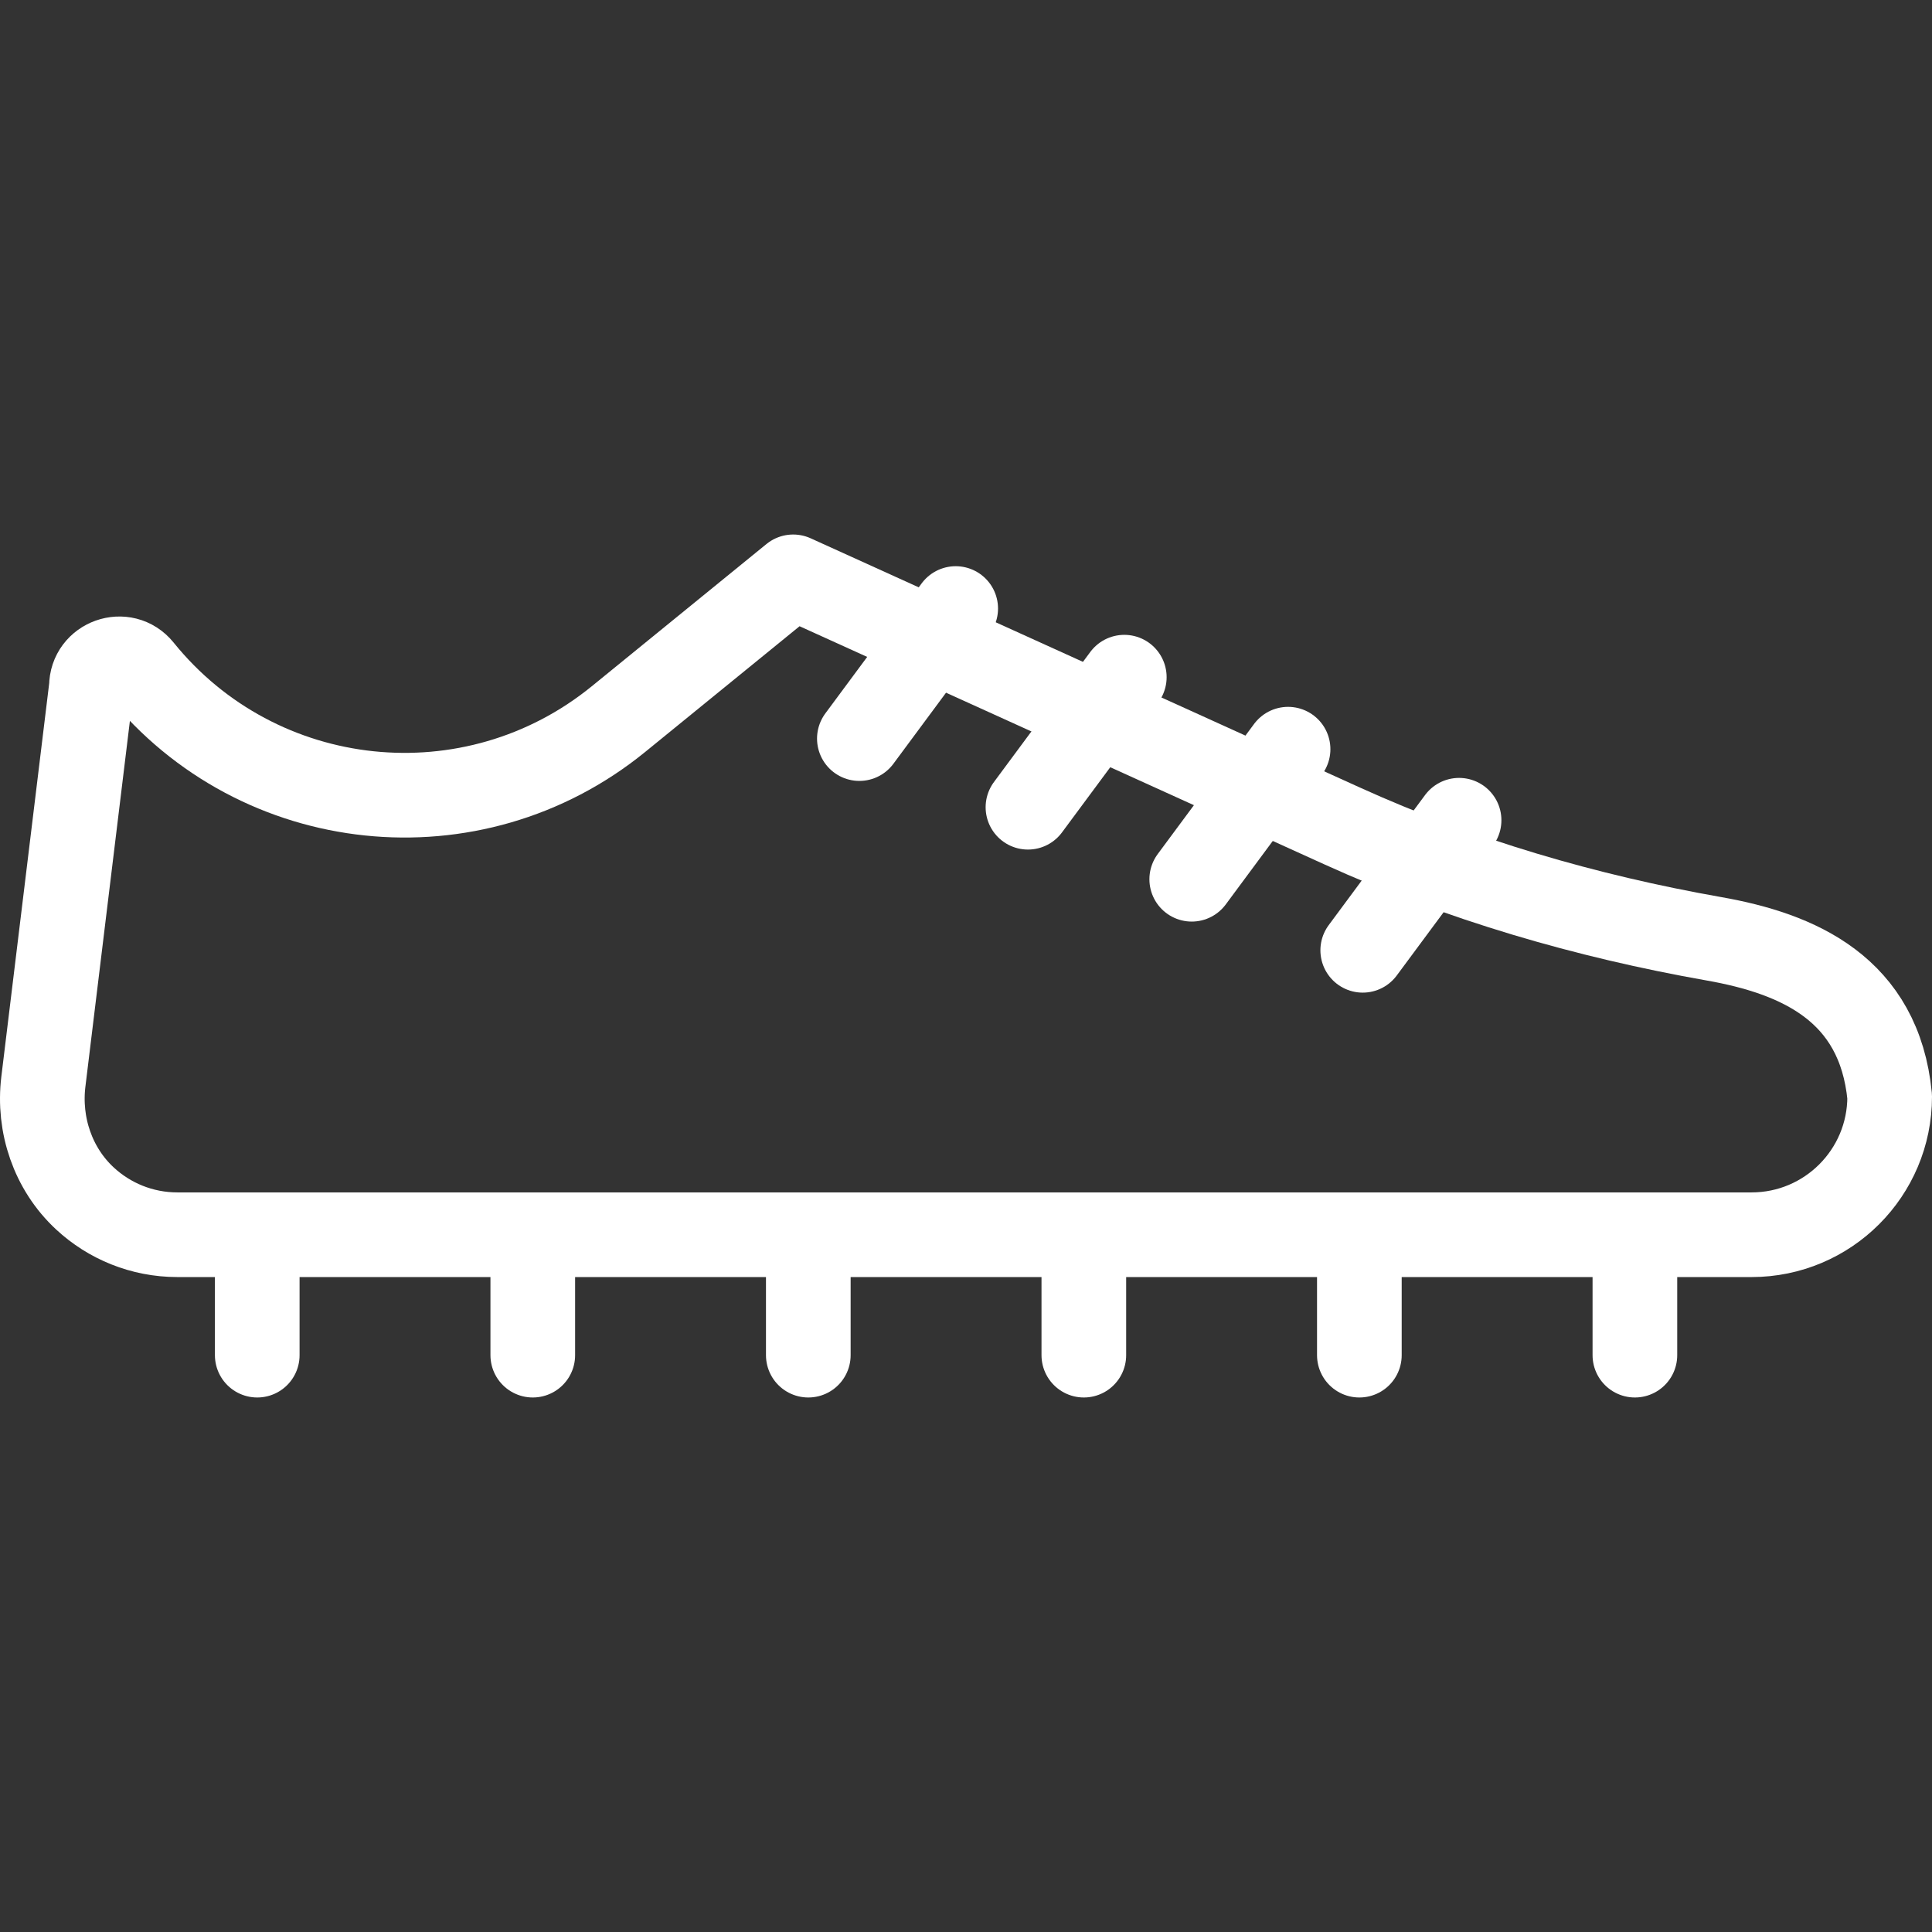
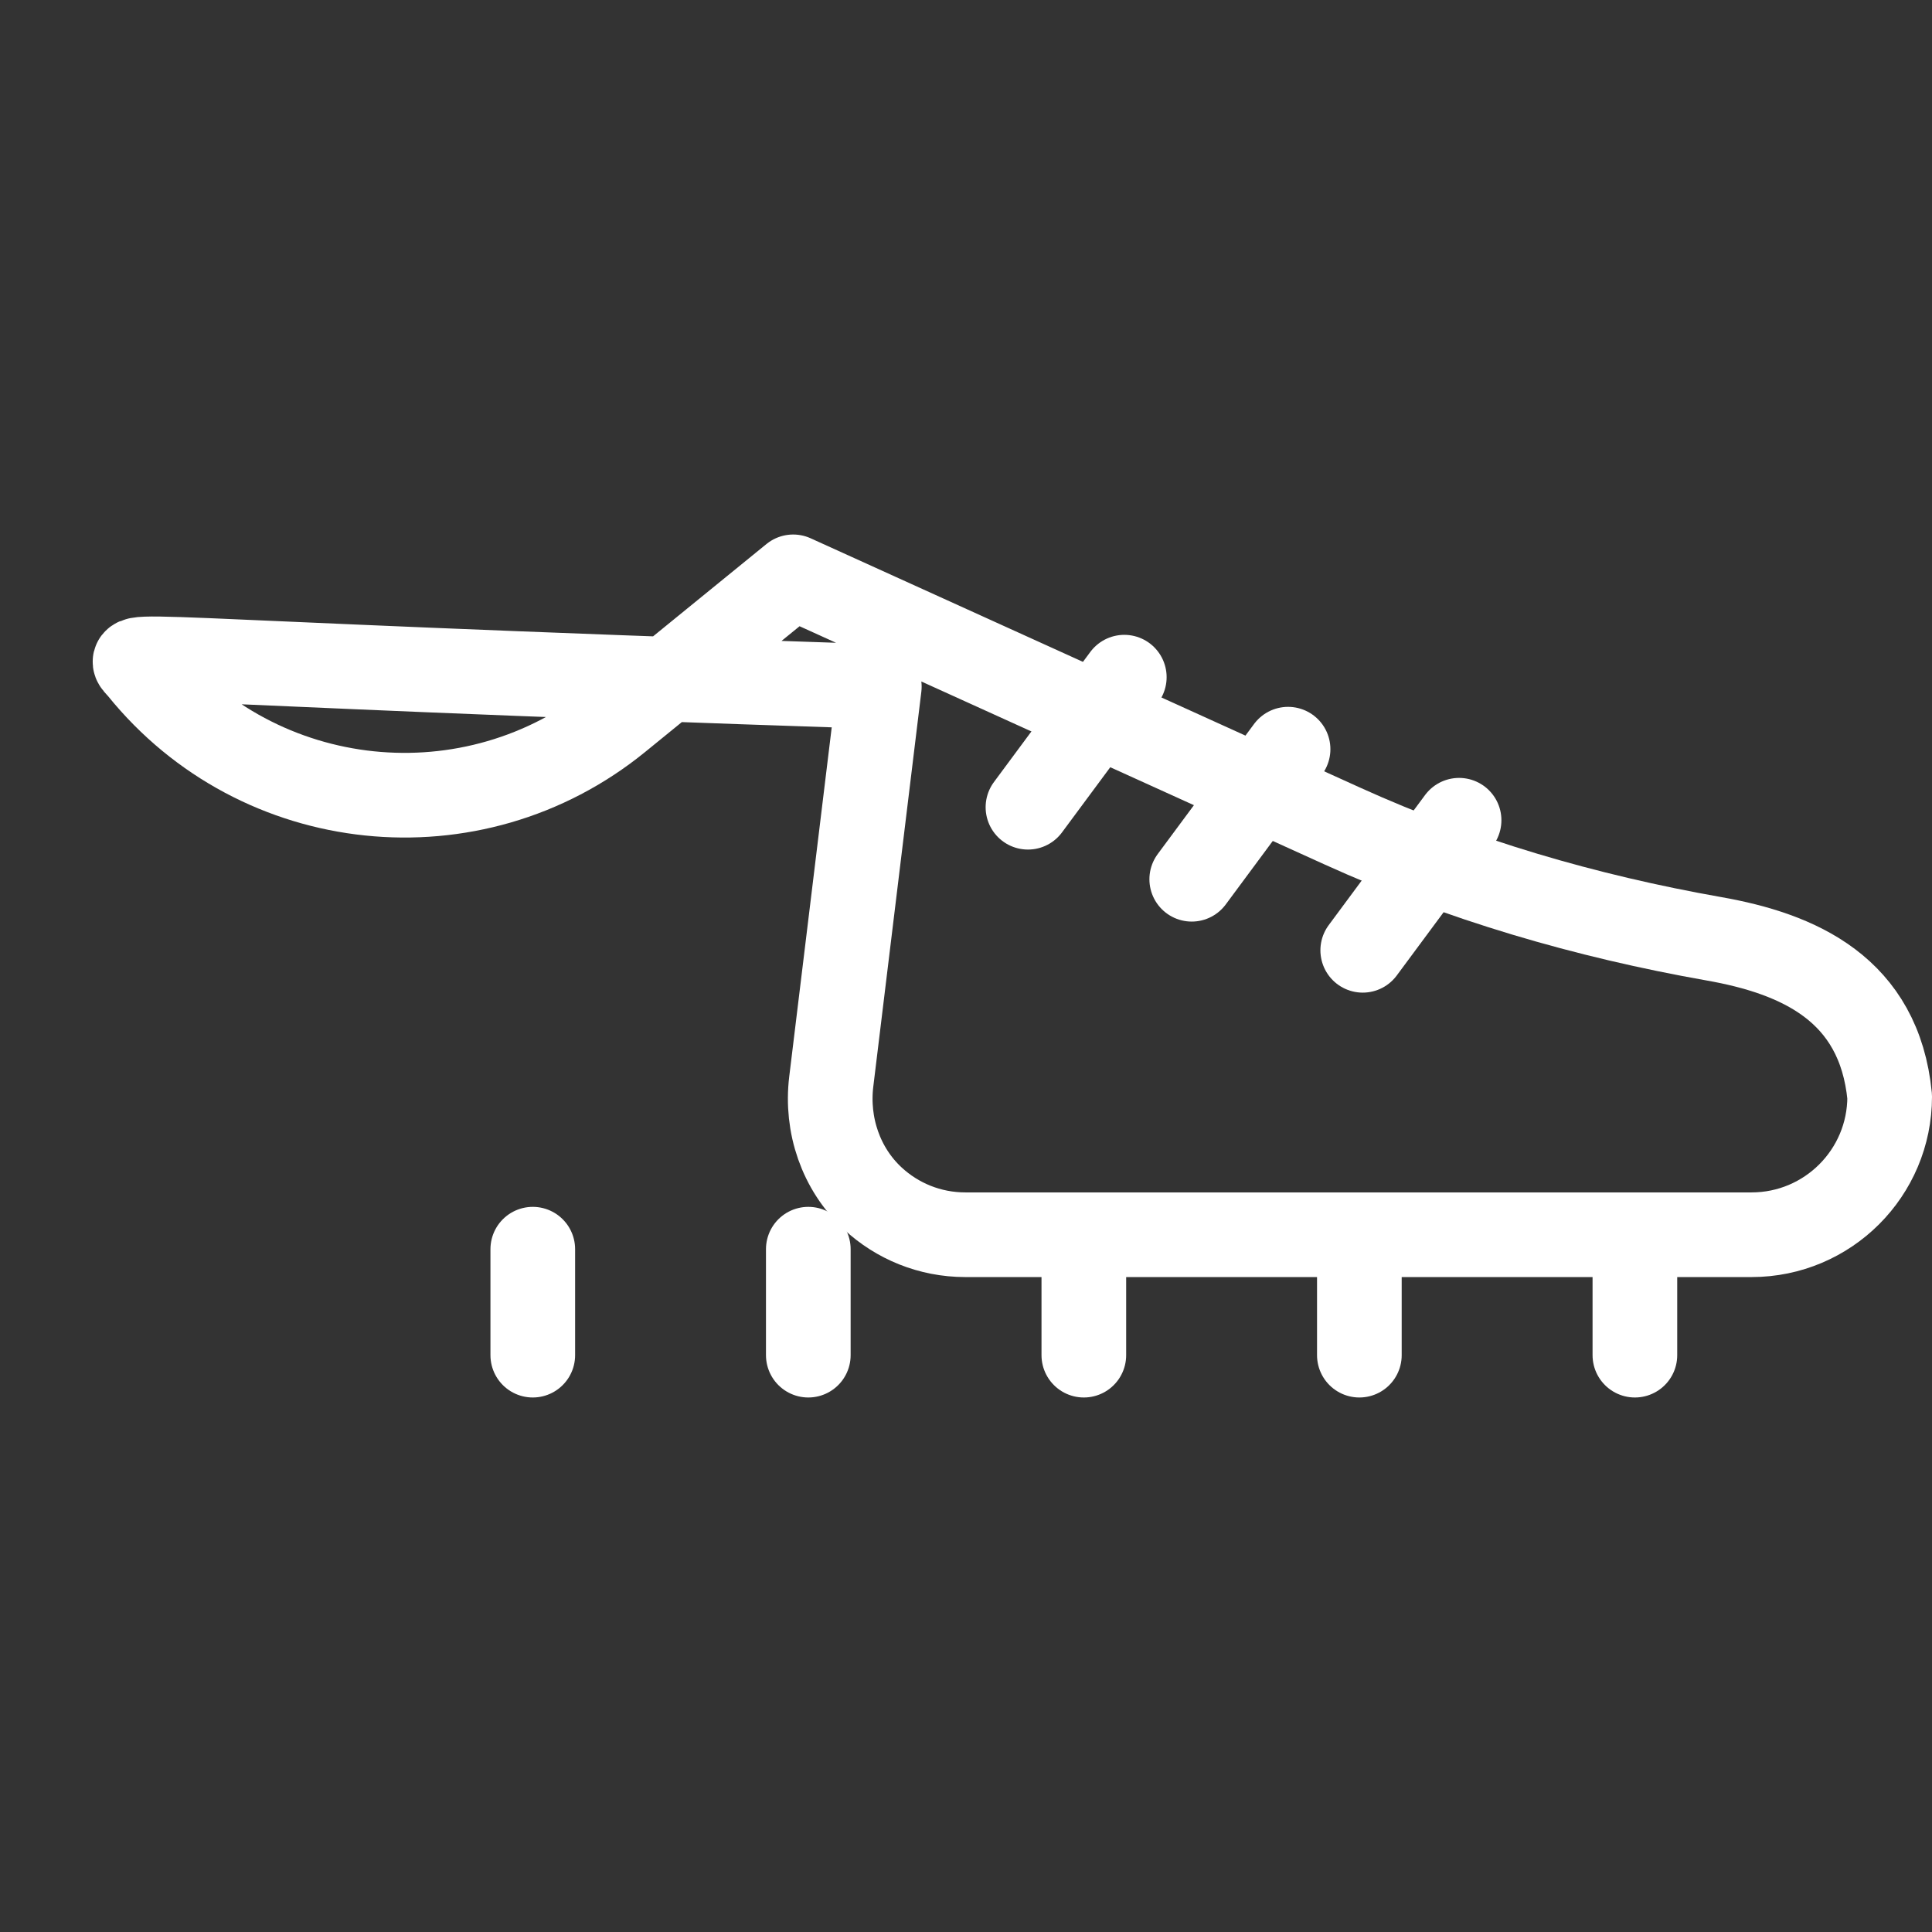
<svg xmlns="http://www.w3.org/2000/svg" version="1.1" id="Capa_1" x="0px" y="0px" viewBox="0 0 296.673 296.673" style="enable-background:new 0 0 296.673 296.673;" xml:space="preserve">
  <rect x="0" y="0" width="296.673" height="296.673" fill="#333333" stroke="none" />
  <g>
-     <path style="fill:none;stroke:#ffffff;stroke-width:13;stroke-linejoin:round;stroke-miterlimit:10;" d="M21.609,102.761   L21.609,102.761c18.116,22.429,51.012,25.863,73.369,7.658l26.821-21.84l84.313,38.26c18.182,8.25,37.408,13.849,57.07,17.318   c12.964,2.288,25.387,7.689,26.991,24.234v0c0,11.715-9.497,21.212-21.212,21.212H148.235H27.249   c-5.484,0-10.475-2.112-14.204-5.567c-4.917-4.555-7.193-11.296-6.384-17.95l7.379-60.651   C14.04,101.421,19.087,99.638,21.609,102.761z" />
-     <line style="fill:none;stroke:#ffffff;stroke-width:13;stroke-linecap:round;stroke-miterlimit:10;" x1="131.962" y1="113.416" x2="146.755" y2="93.445" />
+     <path style="fill:none;stroke:#ffffff;stroke-width:13;stroke-linejoin:round;stroke-miterlimit:10;" d="M21.609,102.761   L21.609,102.761c18.116,22.429,51.012,25.863,73.369,7.658l26.821-21.84l84.313,38.26c18.182,8.25,37.408,13.849,57.07,17.318   c12.964,2.288,25.387,7.689,26.991,24.234v0c0,11.715-9.497,21.212-21.212,21.212H148.235c-5.484,0-10.475-2.112-14.204-5.567c-4.917-4.555-7.193-11.296-6.384-17.95l7.379-60.651   C14.04,101.421,19.087,99.638,21.609,102.761z" />
    <line style="fill:none;stroke:#ffffff;stroke-width:13;stroke-linecap:round;stroke-miterlimit:10;" x1="157.851" y1="123.956" x2="172.644" y2="103.985" />
    <line style="fill:none;stroke:#ffffff;stroke-width:13;stroke-linecap:round;stroke-miterlimit:10;" x1="183" y1="135.015" x2="197.793" y2="115.043" />
    <line style="fill:none;stroke:#ffffff;stroke-width:13;stroke-linecap:round;stroke-miterlimit:10;" x1="209.258" y1="145.925" x2="224.052" y2="125.954" />
    <line style="fill:none;stroke:#ffffff;stroke-width:13;stroke-linecap:round;stroke-miterlimit:10;" x1="251.05" y1="208.095" x2="251.05" y2="191.822" />
-     <line style="fill:none;stroke:#ffffff;stroke-width:13;stroke-linecap:round;stroke-miterlimit:10;" x1="39.502" y1="208.095" x2="39.502" y2="191.822" />
    <line style="fill:none;stroke:#ffffff;stroke-width:13;stroke-linecap:round;stroke-miterlimit:10;" x1="81.812" y1="208.095" x2="81.812" y2="191.822" />
    <line style="fill:none;stroke:#ffffff;stroke-width:13;stroke-linecap:round;stroke-miterlimit:10;" x1="124.121" y1="208.095" x2="124.121" y2="191.822" />
    <line style="fill:none;stroke:#ffffff;stroke-width:13;stroke-linecap:round;stroke-miterlimit:10;" x1="208.74" y1="208.095" x2="208.74" y2="191.822" />
    <line style="fill:none;stroke:#ffffff;stroke-width:13;stroke-linecap:round;stroke-miterlimit:10;" x1="166.431" y1="208.095" x2="166.431" y2="191.822" />
  </g>
  <g>
</g>
  <g>
</g>
  <g>
</g>
  <g>
</g>
  <g>
</g>
  <g>
</g>
  <g>
</g>
  <g>
</g>
  <g>
</g>
  <g>
</g>
  <g>
</g>
  <g>
</g>
  <g>
</g>
  <g>
</g>
  <g>
</g>
</svg>